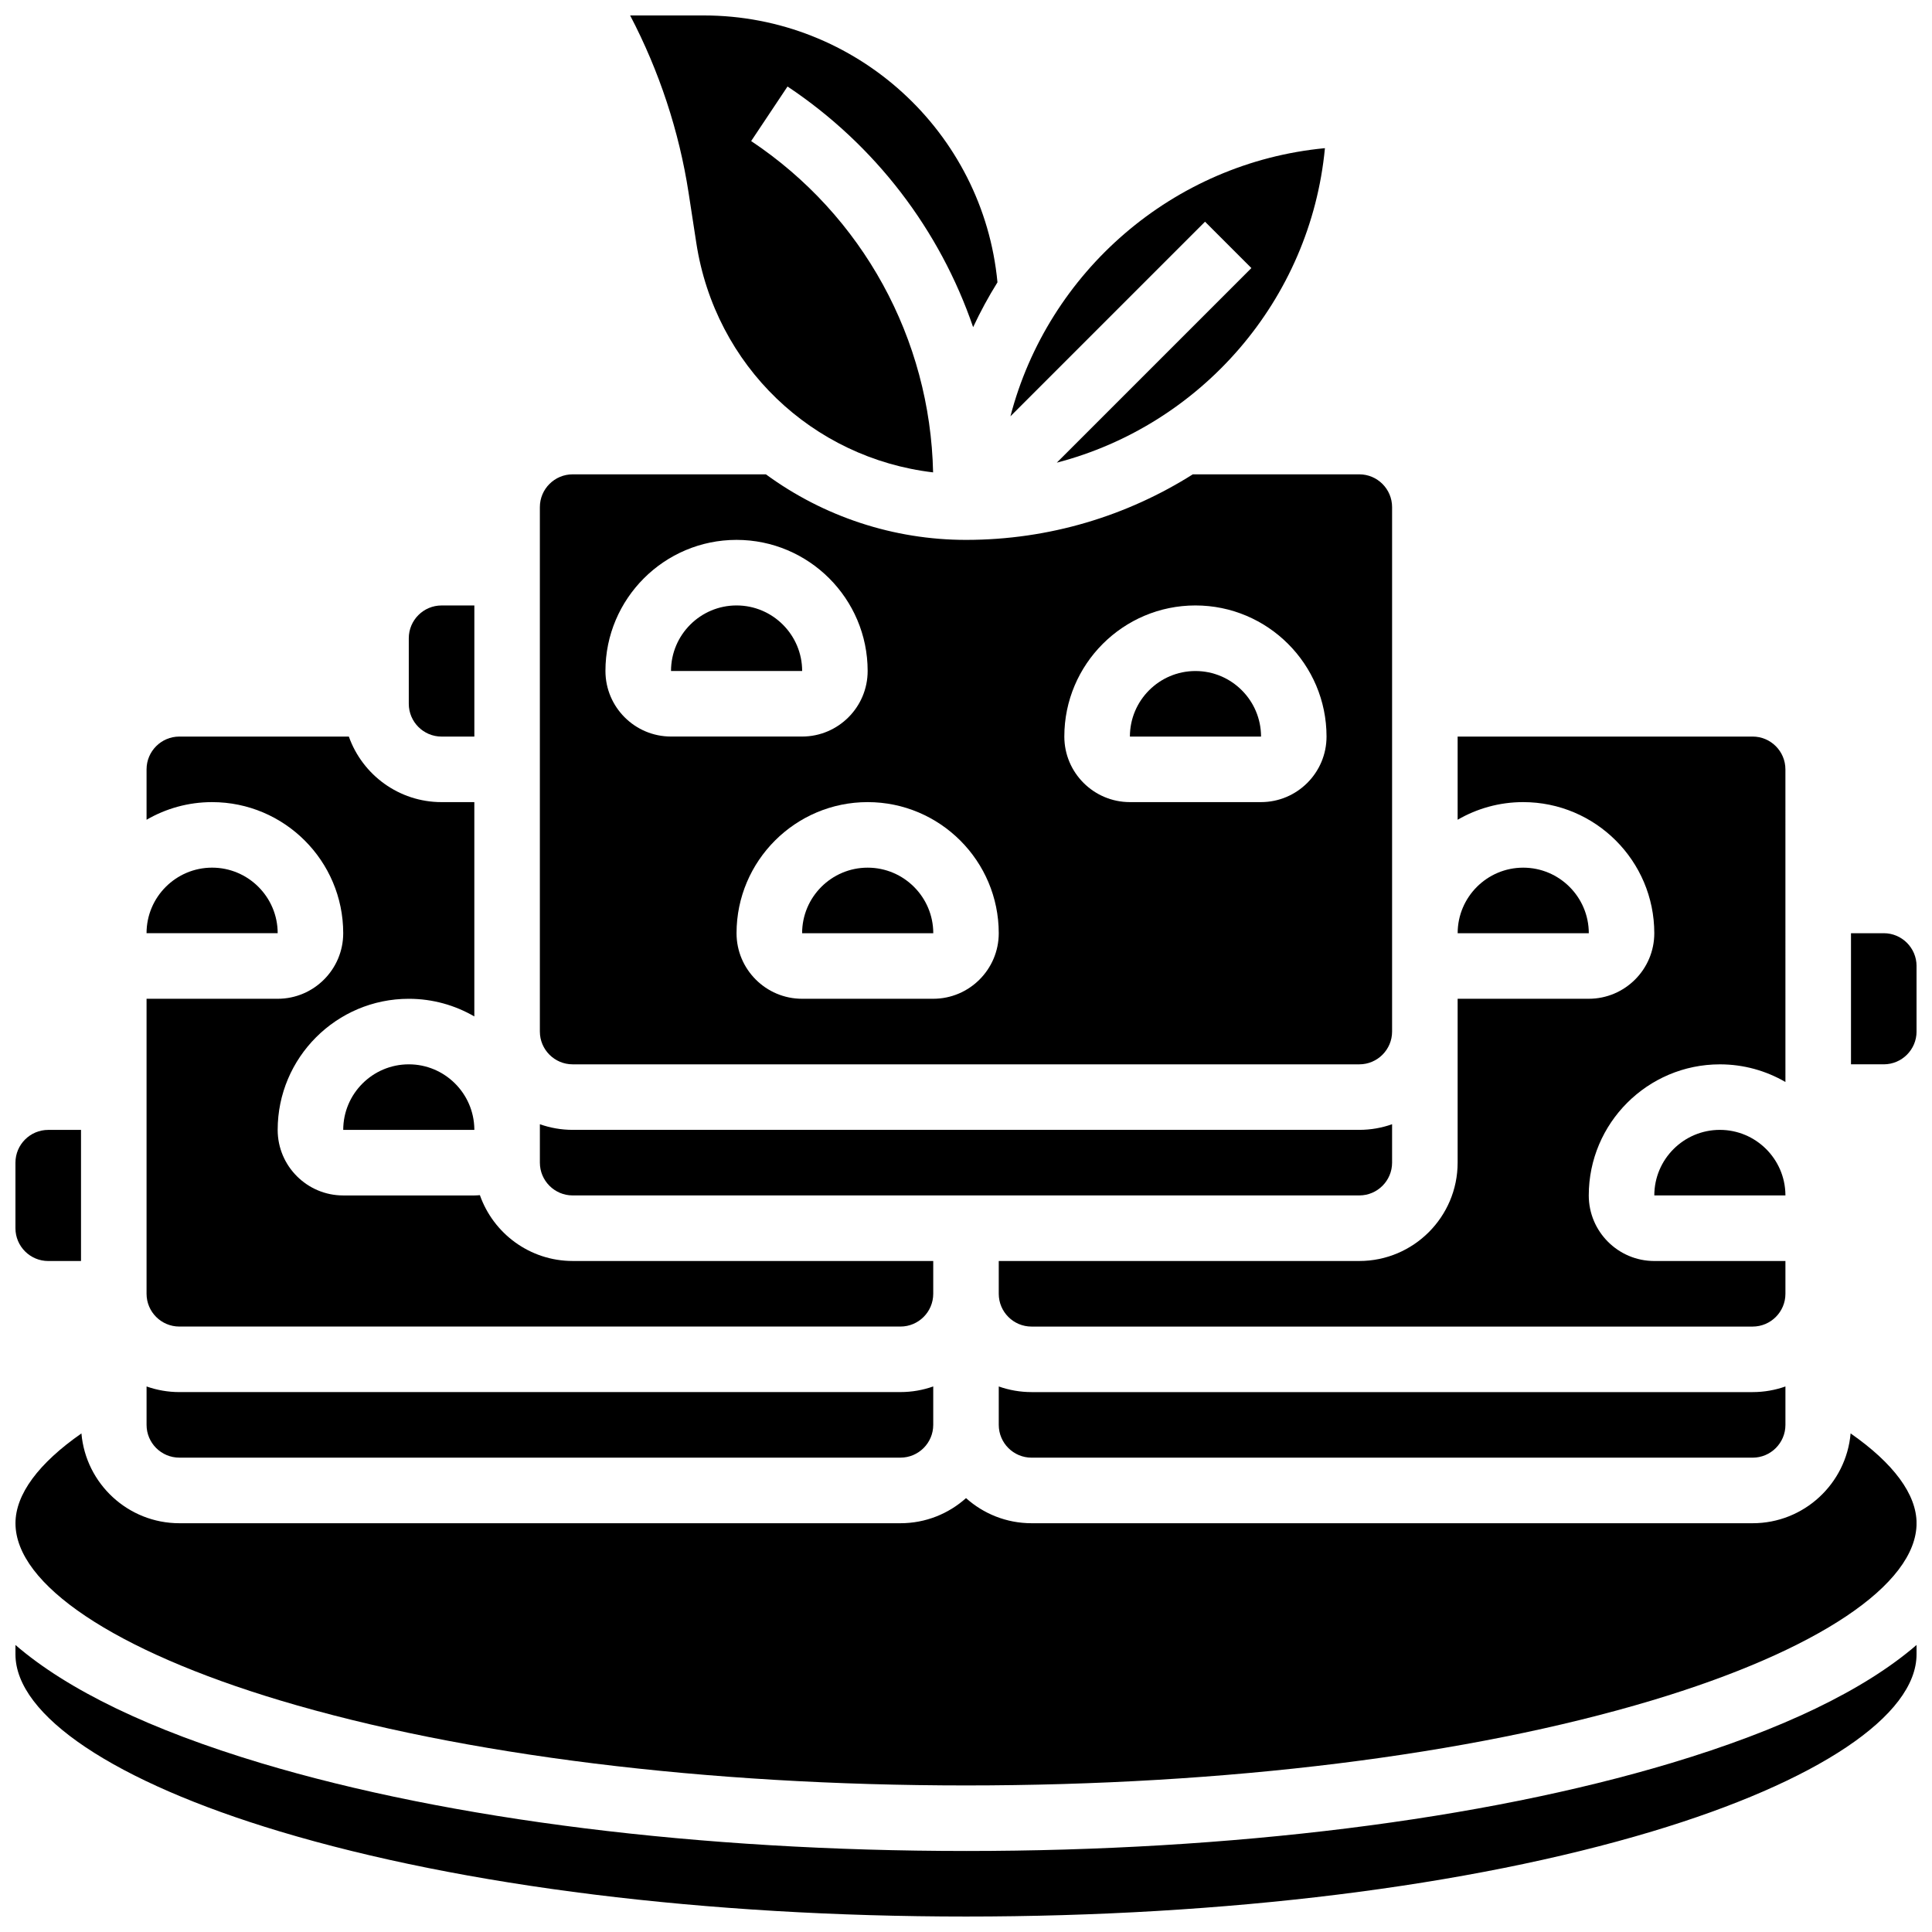
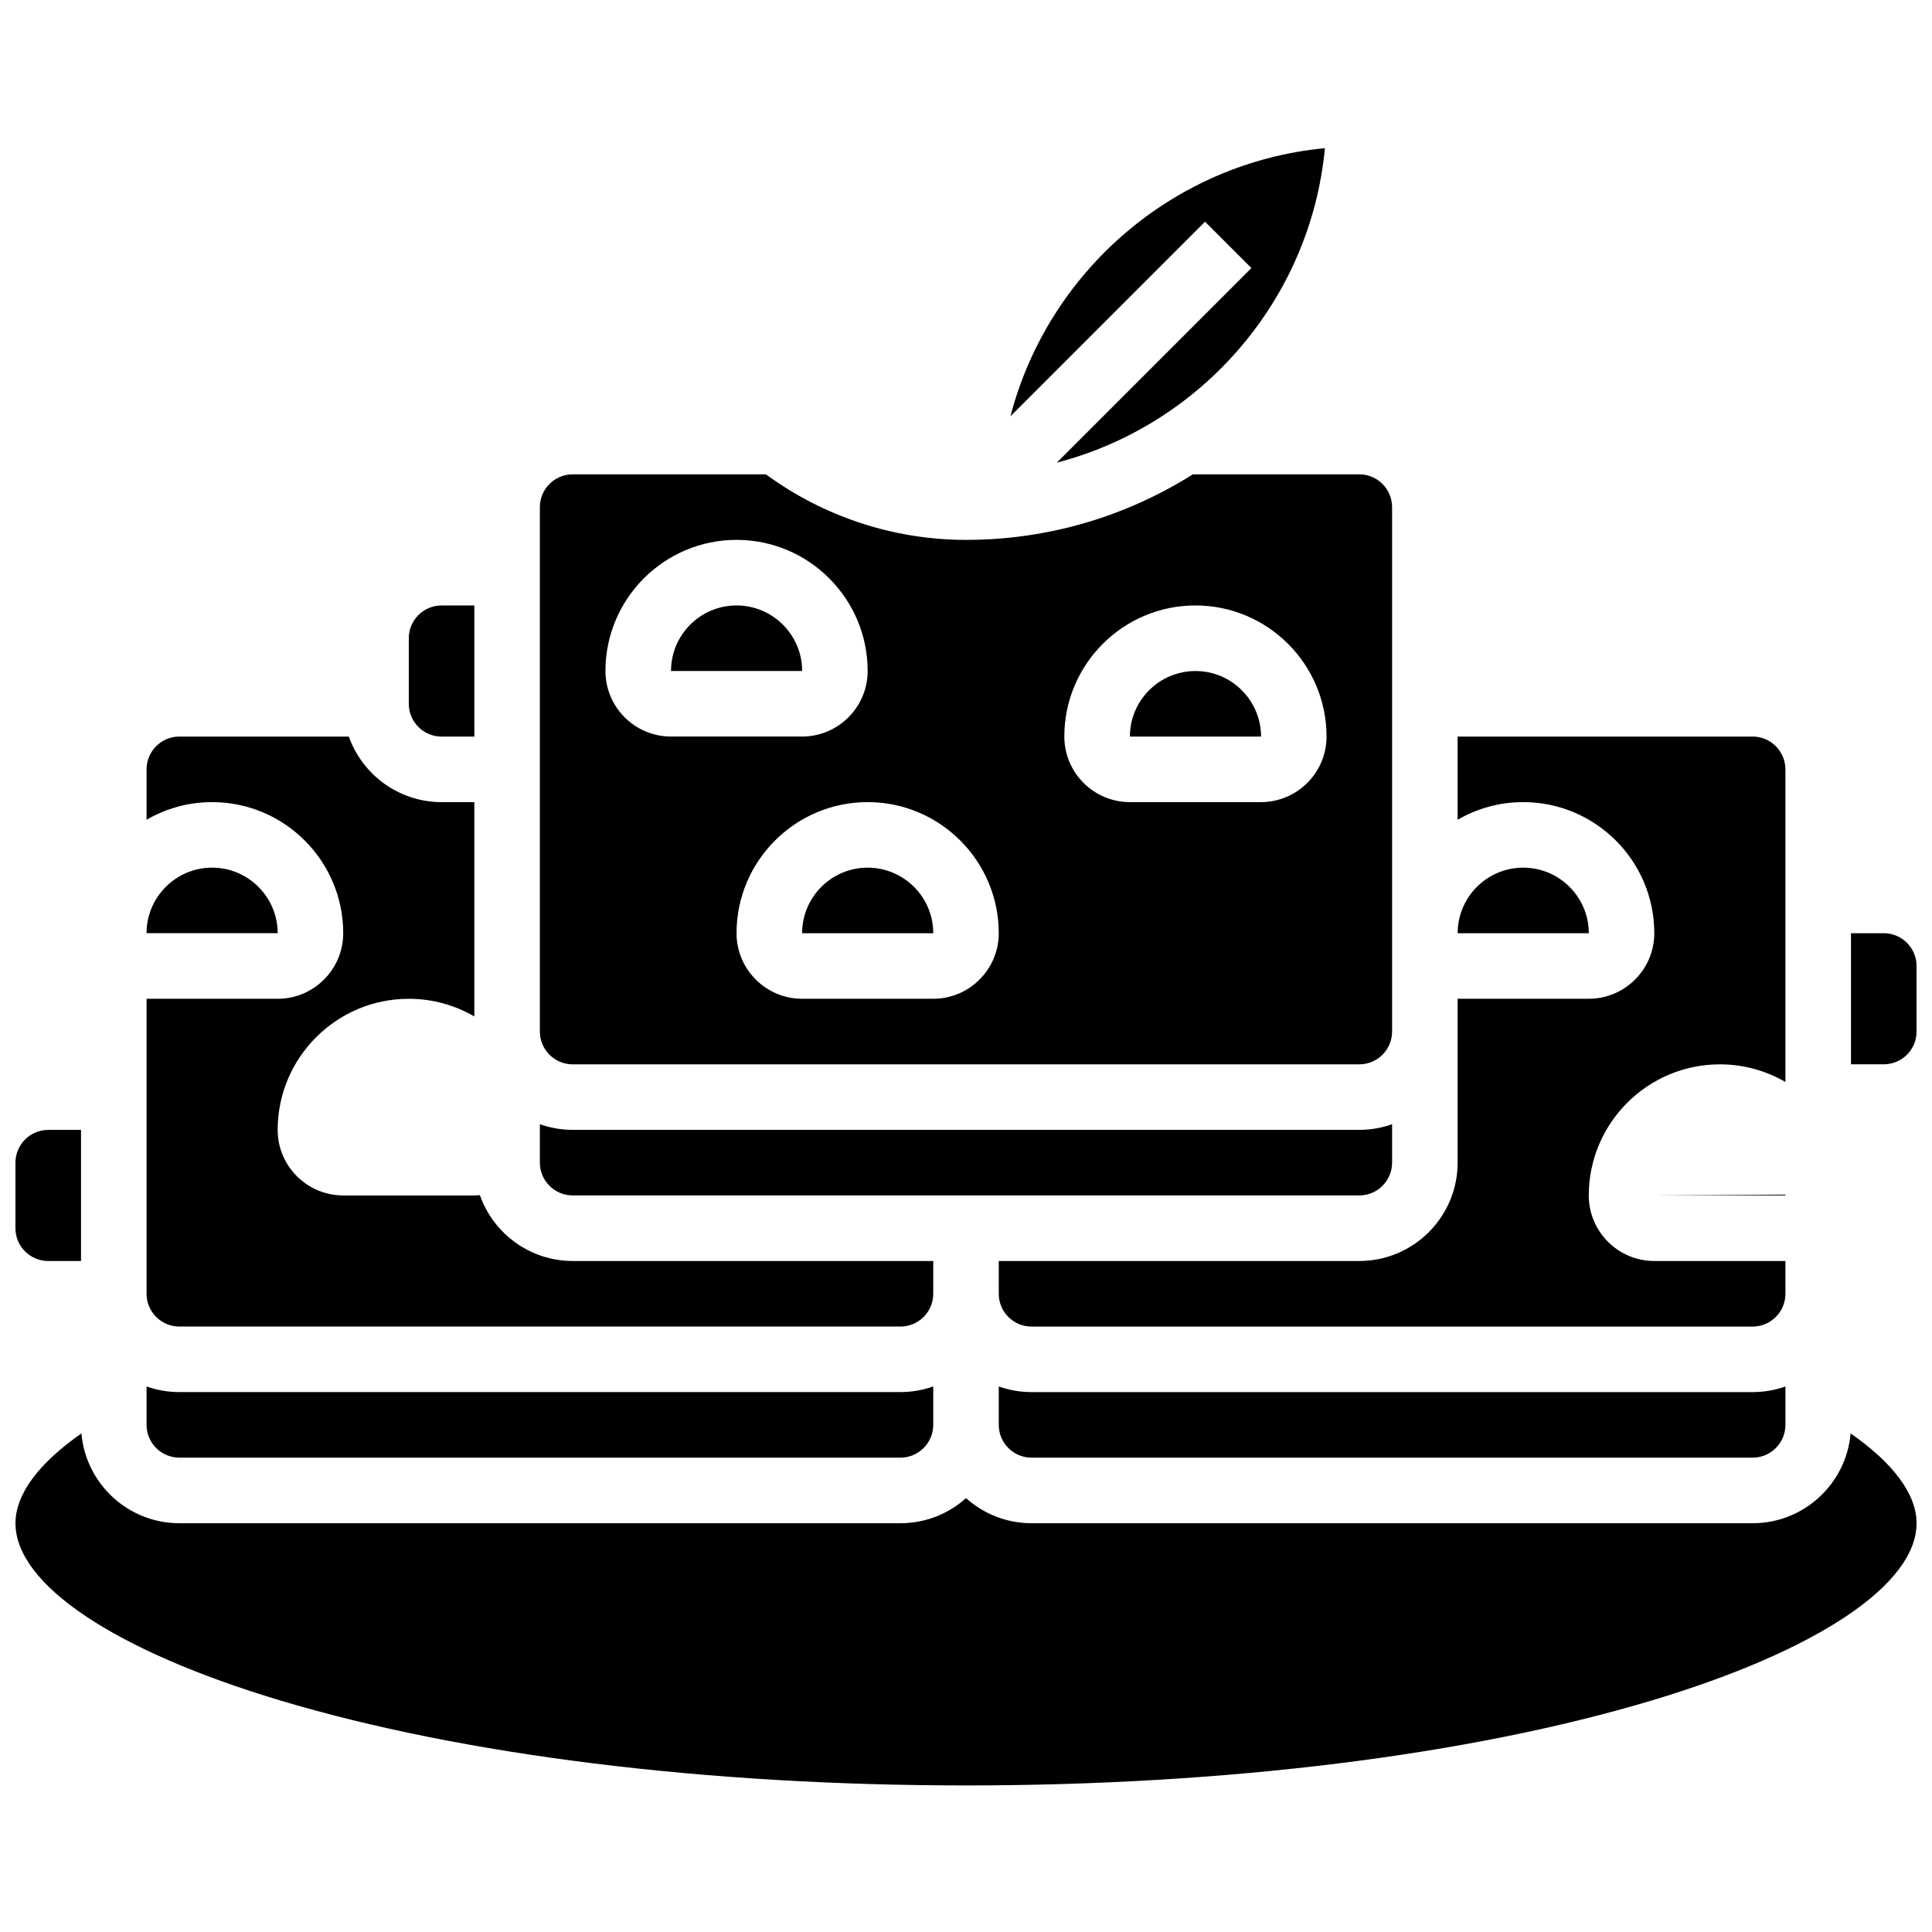
<svg xmlns="http://www.w3.org/2000/svg" width="800px" height="800px" version="1.1" viewBox="144 144 512 512">
  <defs>
    <clipPath id="e">
-       <path d="m310 148.09h99v121.91h-99z" />
-     </clipPath>
+       </clipPath>
    <clipPath id="d">
      <path d="m148.09 443h17.906v36h-17.906z" />
    </clipPath>
    <clipPath id="c">
      <path d="m148.09 579h503.81v72.902h-503.81z" />
    </clipPath>
    <clipPath id="b">
      <path d="m148.09 523h503.81v95h-503.81z" />
    </clipPath>
    <clipPath id="a">
      <path d="m634 391h17.902v36h-17.902z" />
    </clipPath>
  </defs>
  <path d="m478.19 339.2c-0.012-9.578-7.805-17.371-17.383-17.371-9.578 0-17.371 7.793-17.371 17.371h34.746 0.008z" />
  <g clip-path="url(#e)">
    <path d="m328.53 208.39c5.016 32.613 30.758 57.008 62.75 60.797-0.762-35.41-18.656-68.098-48.215-87.805l9.637-14.457c23.316 15.543 40.371 38.051 49.188 63.777 1.918-4.102 4.07-8.066 6.449-11.883-3.766-39.871-37.441-70.723-77.828-70.723h-19.516c7.688 14.68 12.98 30.68 15.492 47.008z" />
  </g>
  <path d="m356.57 391.31h34.746 0.012c-0.012-9.578-7.805-17.371-17.383-17.371-9.582-0.004-17.375 7.793-17.375 17.371z" />
  <path d="m356.58 321.82c-0.012-9.578-7.805-17.371-17.383-17.371-9.578 0-17.371 7.793-17.371 17.371h34.746 0.008z" />
  <path d="m417.37 512.92c-3.043 0-5.969-0.531-8.688-1.492v10.18c0 4.789 3.898 8.688 8.688 8.688h191.1c4.789 0 8.688-3.898 8.688-8.688v-10.18c-2.719 0.965-5.641 1.492-8.688 1.492z" />
  <path d="m408.68 478.18v8.688c0 4.789 3.898 8.688 8.688 8.688h191.1c4.789 0 8.688-3.898 8.688-8.688v-8.688h-34.746c-9.578 0-17.371-7.793-17.371-17.371 0-19.16 15.586-34.746 34.746-34.746 6.328 0 12.258 1.707 17.371 4.676l-0.004-82.855c0-4.789-3.898-8.688-8.688-8.688h-78.176v22.047c5.113-2.965 11.047-4.676 17.371-4.676 19.16 0 34.746 15.586 34.746 34.746 0 9.578-7.793 17.371-17.371 17.371h-34.746v43.434c0 14.367-11.691 26.059-26.059 26.059z" />
  <path d="m475.63 215.04-51.57 51.57c38.23-9.953 67.227-43.027 71.059-83.344-40.316 3.832-73.387 32.828-83.344 71.059l51.57-51.57z" />
  <path d="m565.05 391.31c-0.012-9.578-7.805-17.371-17.383-17.371s-17.371 7.793-17.371 17.371h34.746 0.008z" />
  <path d="m295.76 426.06h208.47c4.789 0 8.688-3.898 8.688-8.688v-138.98c0-4.789-3.898-8.688-8.688-8.688h-44.125c-17.418 10.996-38.035 17.371-60.113 17.371-19.117 0-37.691-6.137-53.02-17.371h-51.215c-4.789 0-8.688 3.898-8.688 8.688v138.98c0 4.789 3.898 8.688 8.688 8.688zm165.04-121.61c19.16 0 34.746 15.586 34.746 34.746 0 9.578-7.793 17.371-17.371 17.371h-34.746c-9.578 0-17.371-7.793-17.371-17.371-0.004-19.16 15.582-34.746 34.742-34.746zm-52.121 86.863c0 9.578-7.793 17.371-17.371 17.371h-34.746c-9.578 0-17.371-7.793-17.371-17.371 0-19.16 15.586-34.746 34.746-34.746 19.156 0 34.742 15.586 34.742 34.746zm-69.488-104.24c19.16 0 34.746 15.586 34.746 34.746 0 9.578-7.793 17.371-17.371 17.371h-34.746c-9.578 0-17.371-7.793-17.371-17.371-0.004-19.156 15.582-34.746 34.742-34.746z" />
-   <path d="m582.41 460.8h34.746v-0.215c-0.129-9.48-7.867-17.156-17.371-17.156-9.582-0.004-17.375 7.789-17.375 17.371z" />
+   <path d="m582.41 460.8h34.746v-0.215z" />
  <path d="m217.59 391.31c-0.008-9.578-7.805-17.375-17.383-17.375-9.578 0-17.371 7.793-17.371 17.371h34.746l0.008 0.004z" />
  <g clip-path="url(#d)">
    <path d="m156.78 478.18h8.688v-34.746h-8.688c-4.789 0-8.688 3.898-8.688 8.688v17.371c0 4.789 3.898 8.688 8.688 8.688z" />
  </g>
  <g clip-path="url(#c)">
-     <path d="m400 634.53c-70.43 0-136.75-8.262-186.76-23.266-29.477-8.844-51.348-19.418-65.145-31.328v2.477c0 16.23 26.219 33.785 70.137 46.961 48.43 14.527 112.98 22.527 181.77 22.527s133.34-8 181.77-22.531c43.914-13.176 70.133-30.73 70.133-46.957v-2.477c-13.797 11.914-35.668 22.488-65.145 31.332-50.004 15-116.33 23.262-186.76 23.262z" />
-   </g>
+     </g>
  <path d="m191.53 530.29h191.1c4.789 0 8.688-3.898 8.688-8.688v-10.18c-2.719 0.965-5.641 1.492-8.688 1.492l-191.1 0.004c-3.043 0-5.969-0.531-8.688-1.492v10.18c0 4.789 3.894 8.684 8.688 8.684z" />
  <g clip-path="url(#b)">
    <path d="m634.43 523.87c-1.152 13.316-12.348 23.801-25.953 23.801h-191.1c-6.668 0-12.758-2.519-17.371-6.656-4.613 4.137-10.703 6.656-17.371 6.656h-191.1c-13.605 0-24.805-10.484-25.953-23.797-11.367 7.914-17.48 16.141-17.48 23.797 0 16.23 26.219 33.785 70.137 46.961 48.43 14.527 112.98 22.527 181.77 22.527s133.34-8 181.77-22.531c43.914-13.172 70.133-30.73 70.133-46.957 0-7.656-6.109-15.883-17.477-23.801z" />
  </g>
  <g clip-path="url(#a)">
    <path d="m643.22 391.31h-8.688v34.746h8.688c4.789 0 8.688-3.898 8.688-8.688v-17.371c-0.004-4.789-3.898-8.688-8.688-8.688z" />
  </g>
-   <path d="m234.96 443.43h34.746v-0.215c-0.129-9.48-7.867-17.156-17.371-17.156-9.582 0-17.375 7.793-17.375 17.371z" />
  <path d="m295.76 460.8h208.47c4.789 0 8.688-3.898 8.688-8.688v-10.18c-2.719 0.965-5.641 1.492-8.688 1.492h-208.47c-3.043 0-5.969-0.531-8.688-1.492v10.18c0 4.789 3.898 8.688 8.688 8.688z" />
  <path d="m191.53 495.55h191.1c4.789 0 8.688-3.898 8.688-8.688v-8.688h-95.551c-11.352 0-21.023-7.297-24.59-17.449-0.488 0.047-0.977 0.082-1.473 0.082h-34.746c-9.578 0-17.371-7.793-17.371-17.371 0-19.16 15.586-34.746 34.746-34.746 6.328 0 12.258 1.707 17.371 4.676v-56.797h-8.688c-11.324 0-20.98-7.262-24.566-17.371h-44.922c-4.789 0-8.688 3.898-8.688 8.688v13.359c5.113-2.969 11.047-4.676 17.371-4.676 19.16 0 34.746 15.586 34.746 34.746 0 9.578-7.793 17.371-17.371 17.371h-34.746v78.176c0 4.793 3.894 8.688 8.688 8.688z" />
  <path d="m261.02 339.2h8.688v-34.746h-8.688c-4.789 0-8.688 3.898-8.688 8.688v17.371c0.004 4.789 3.898 8.688 8.688 8.688z" />
</svg>